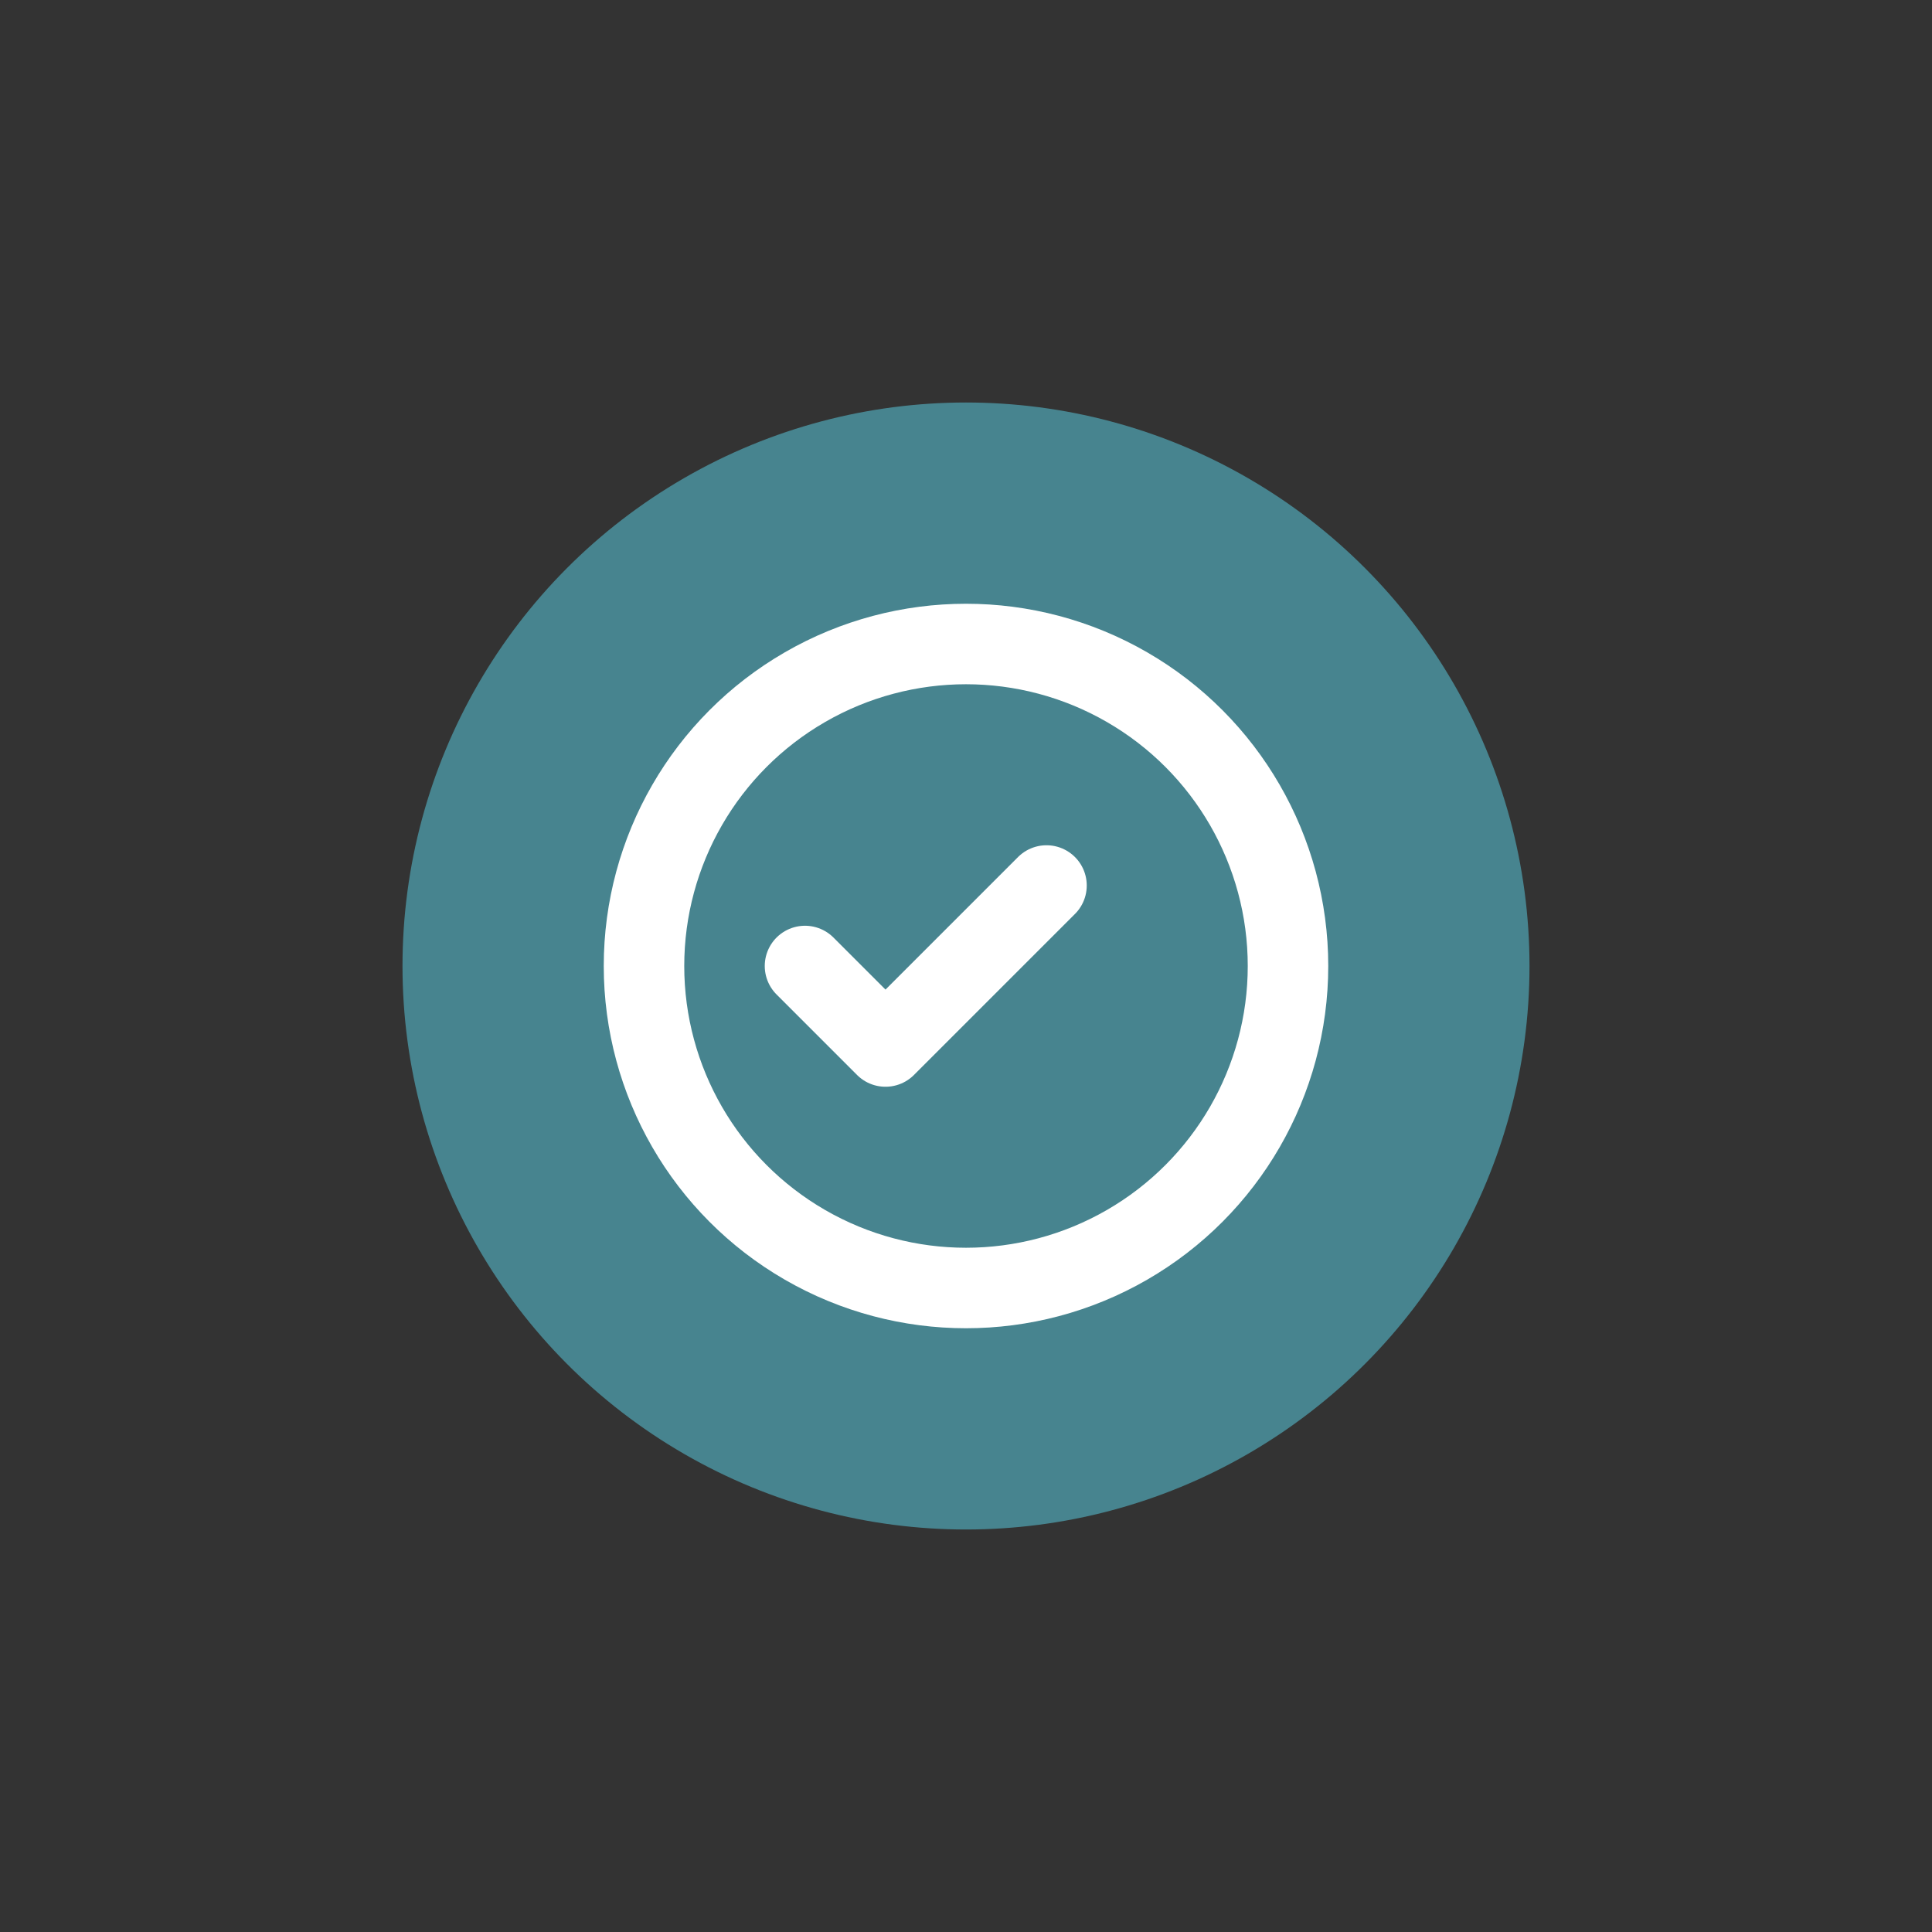
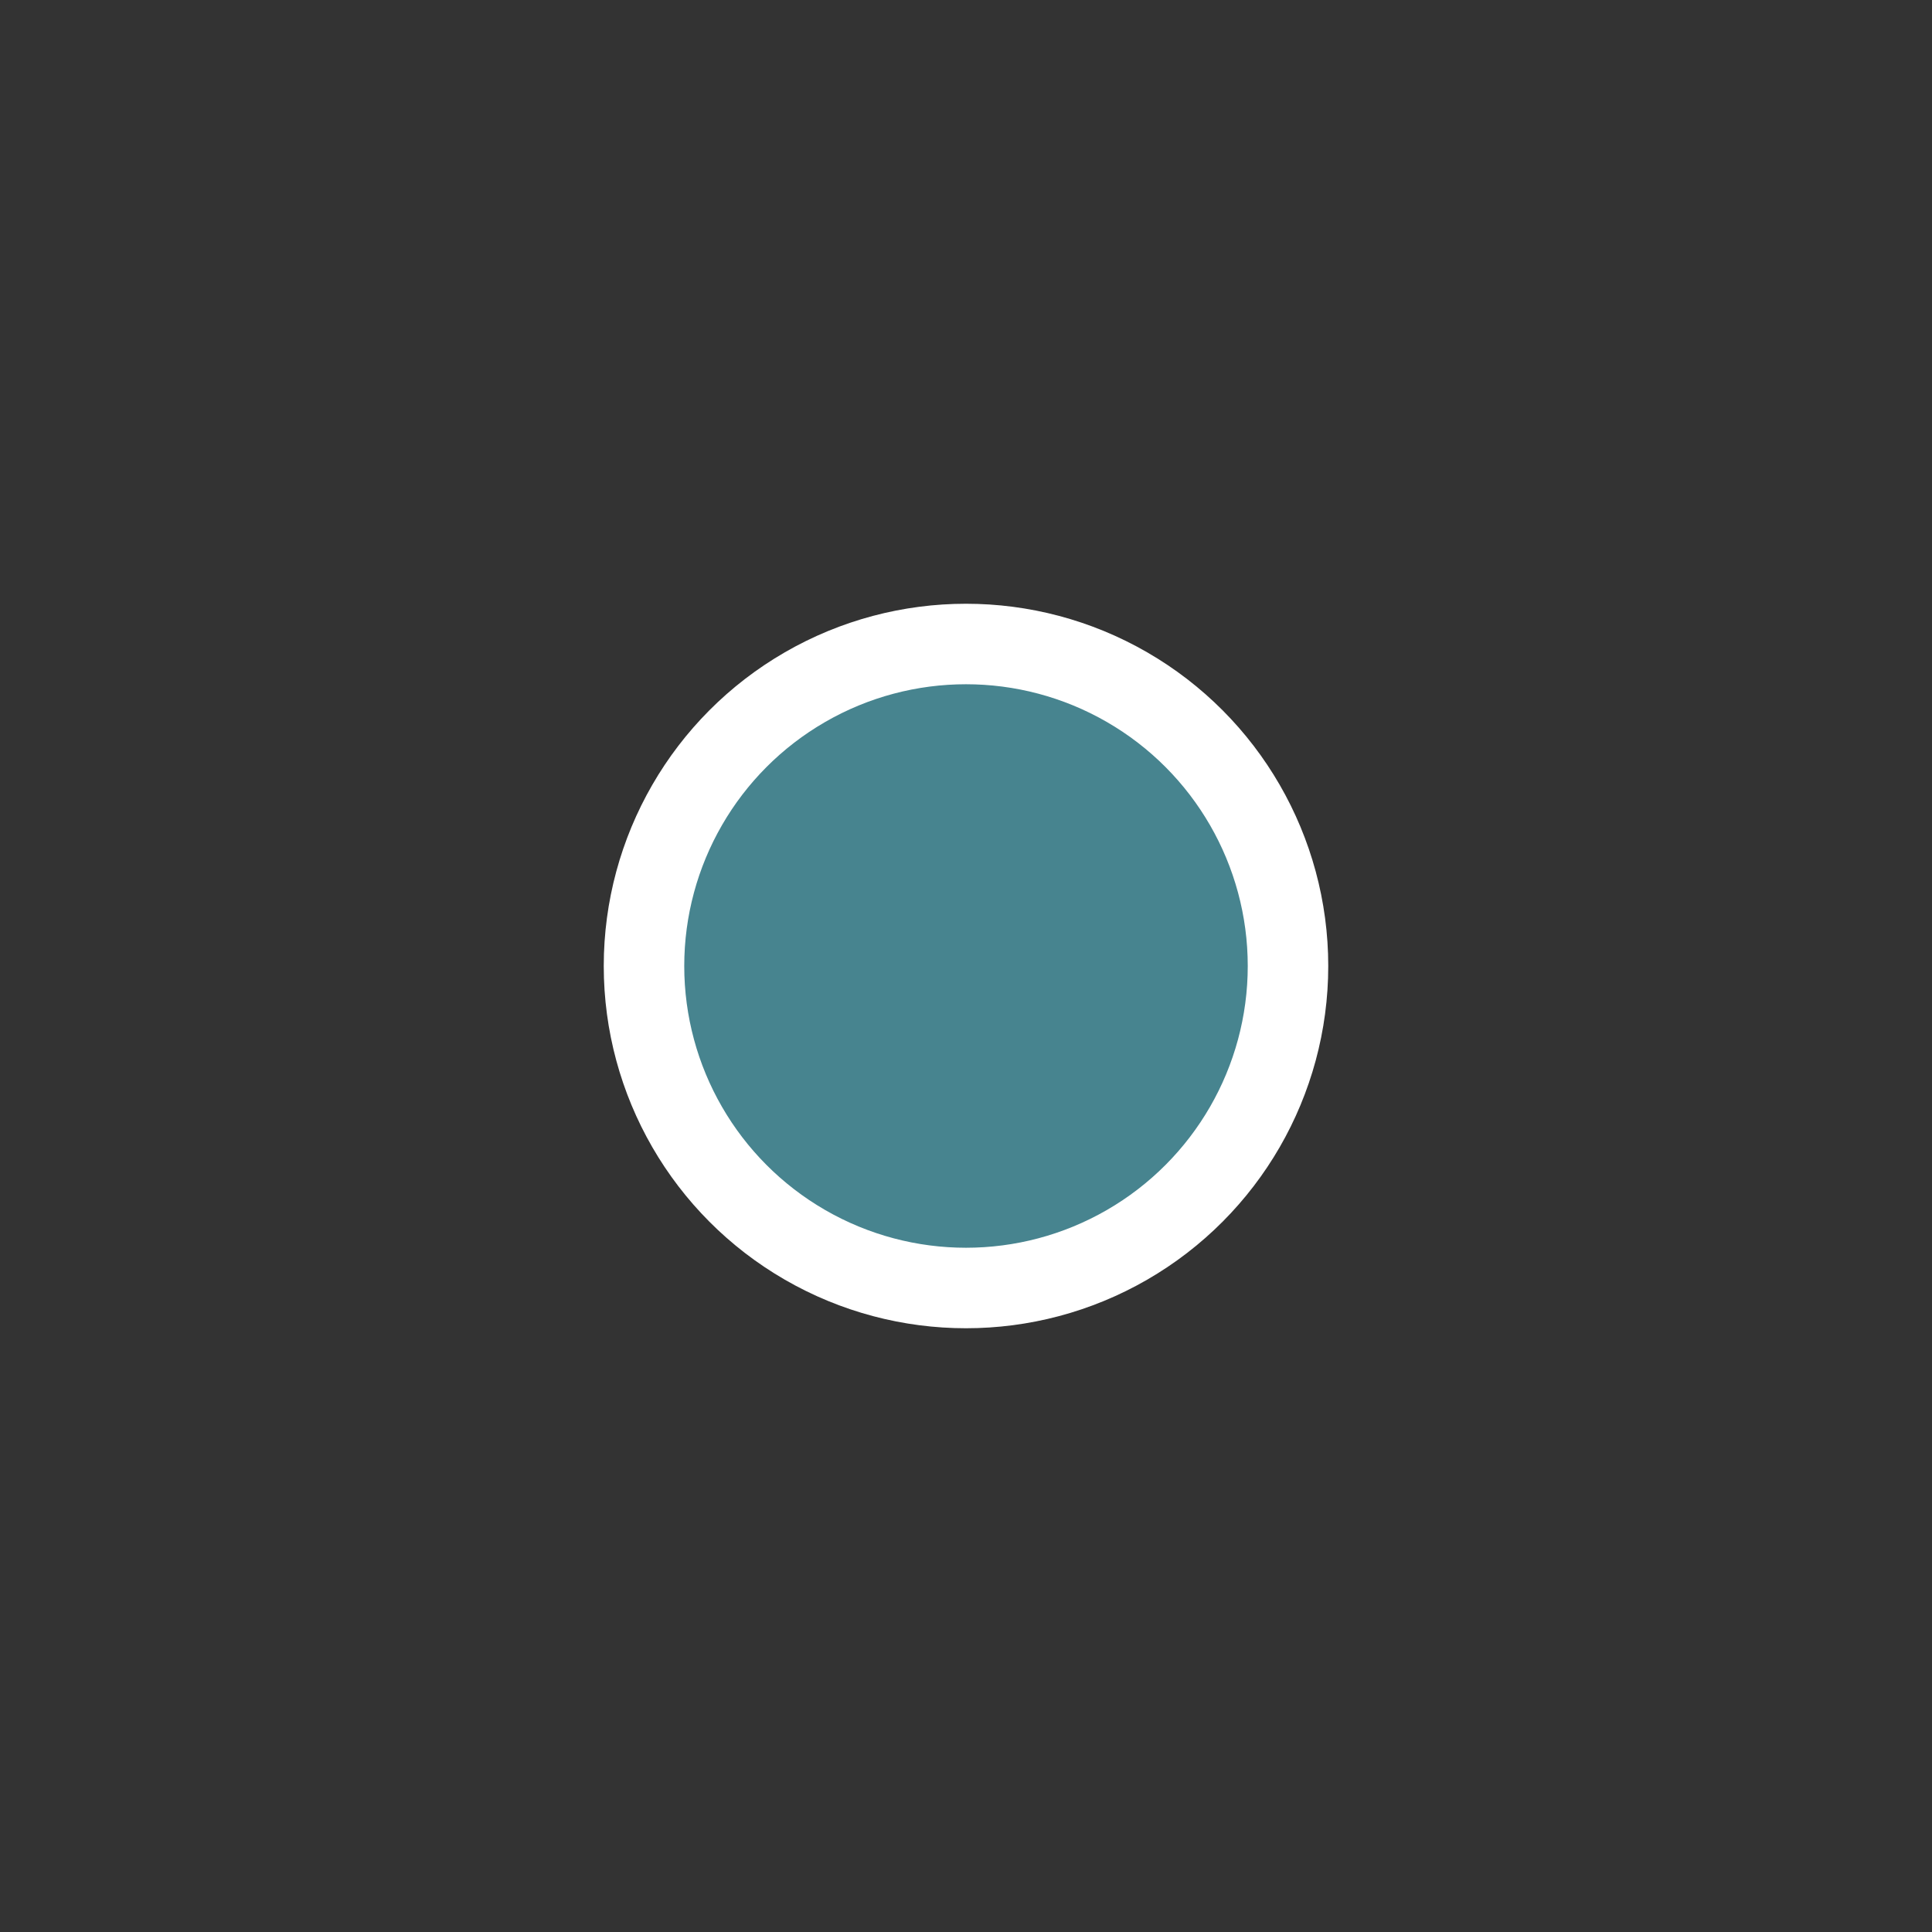
<svg xmlns="http://www.w3.org/2000/svg" viewBox="0 0 48 48" fill="none">
  <rect x="0" y="0" width="48" height="48" fill="#333333" stroke="none" />
-   <circle cx="24" cy="24" r="14" fill="#47848F" />
  <circle cx="24" cy="24" r="8" fill="#47848F" stroke="white" stroke-width="2" />
-   <path d="M20 24l2 2 4-4" stroke="white" stroke-width="2" stroke-linecap="round" stroke-linejoin="round" />
</svg>